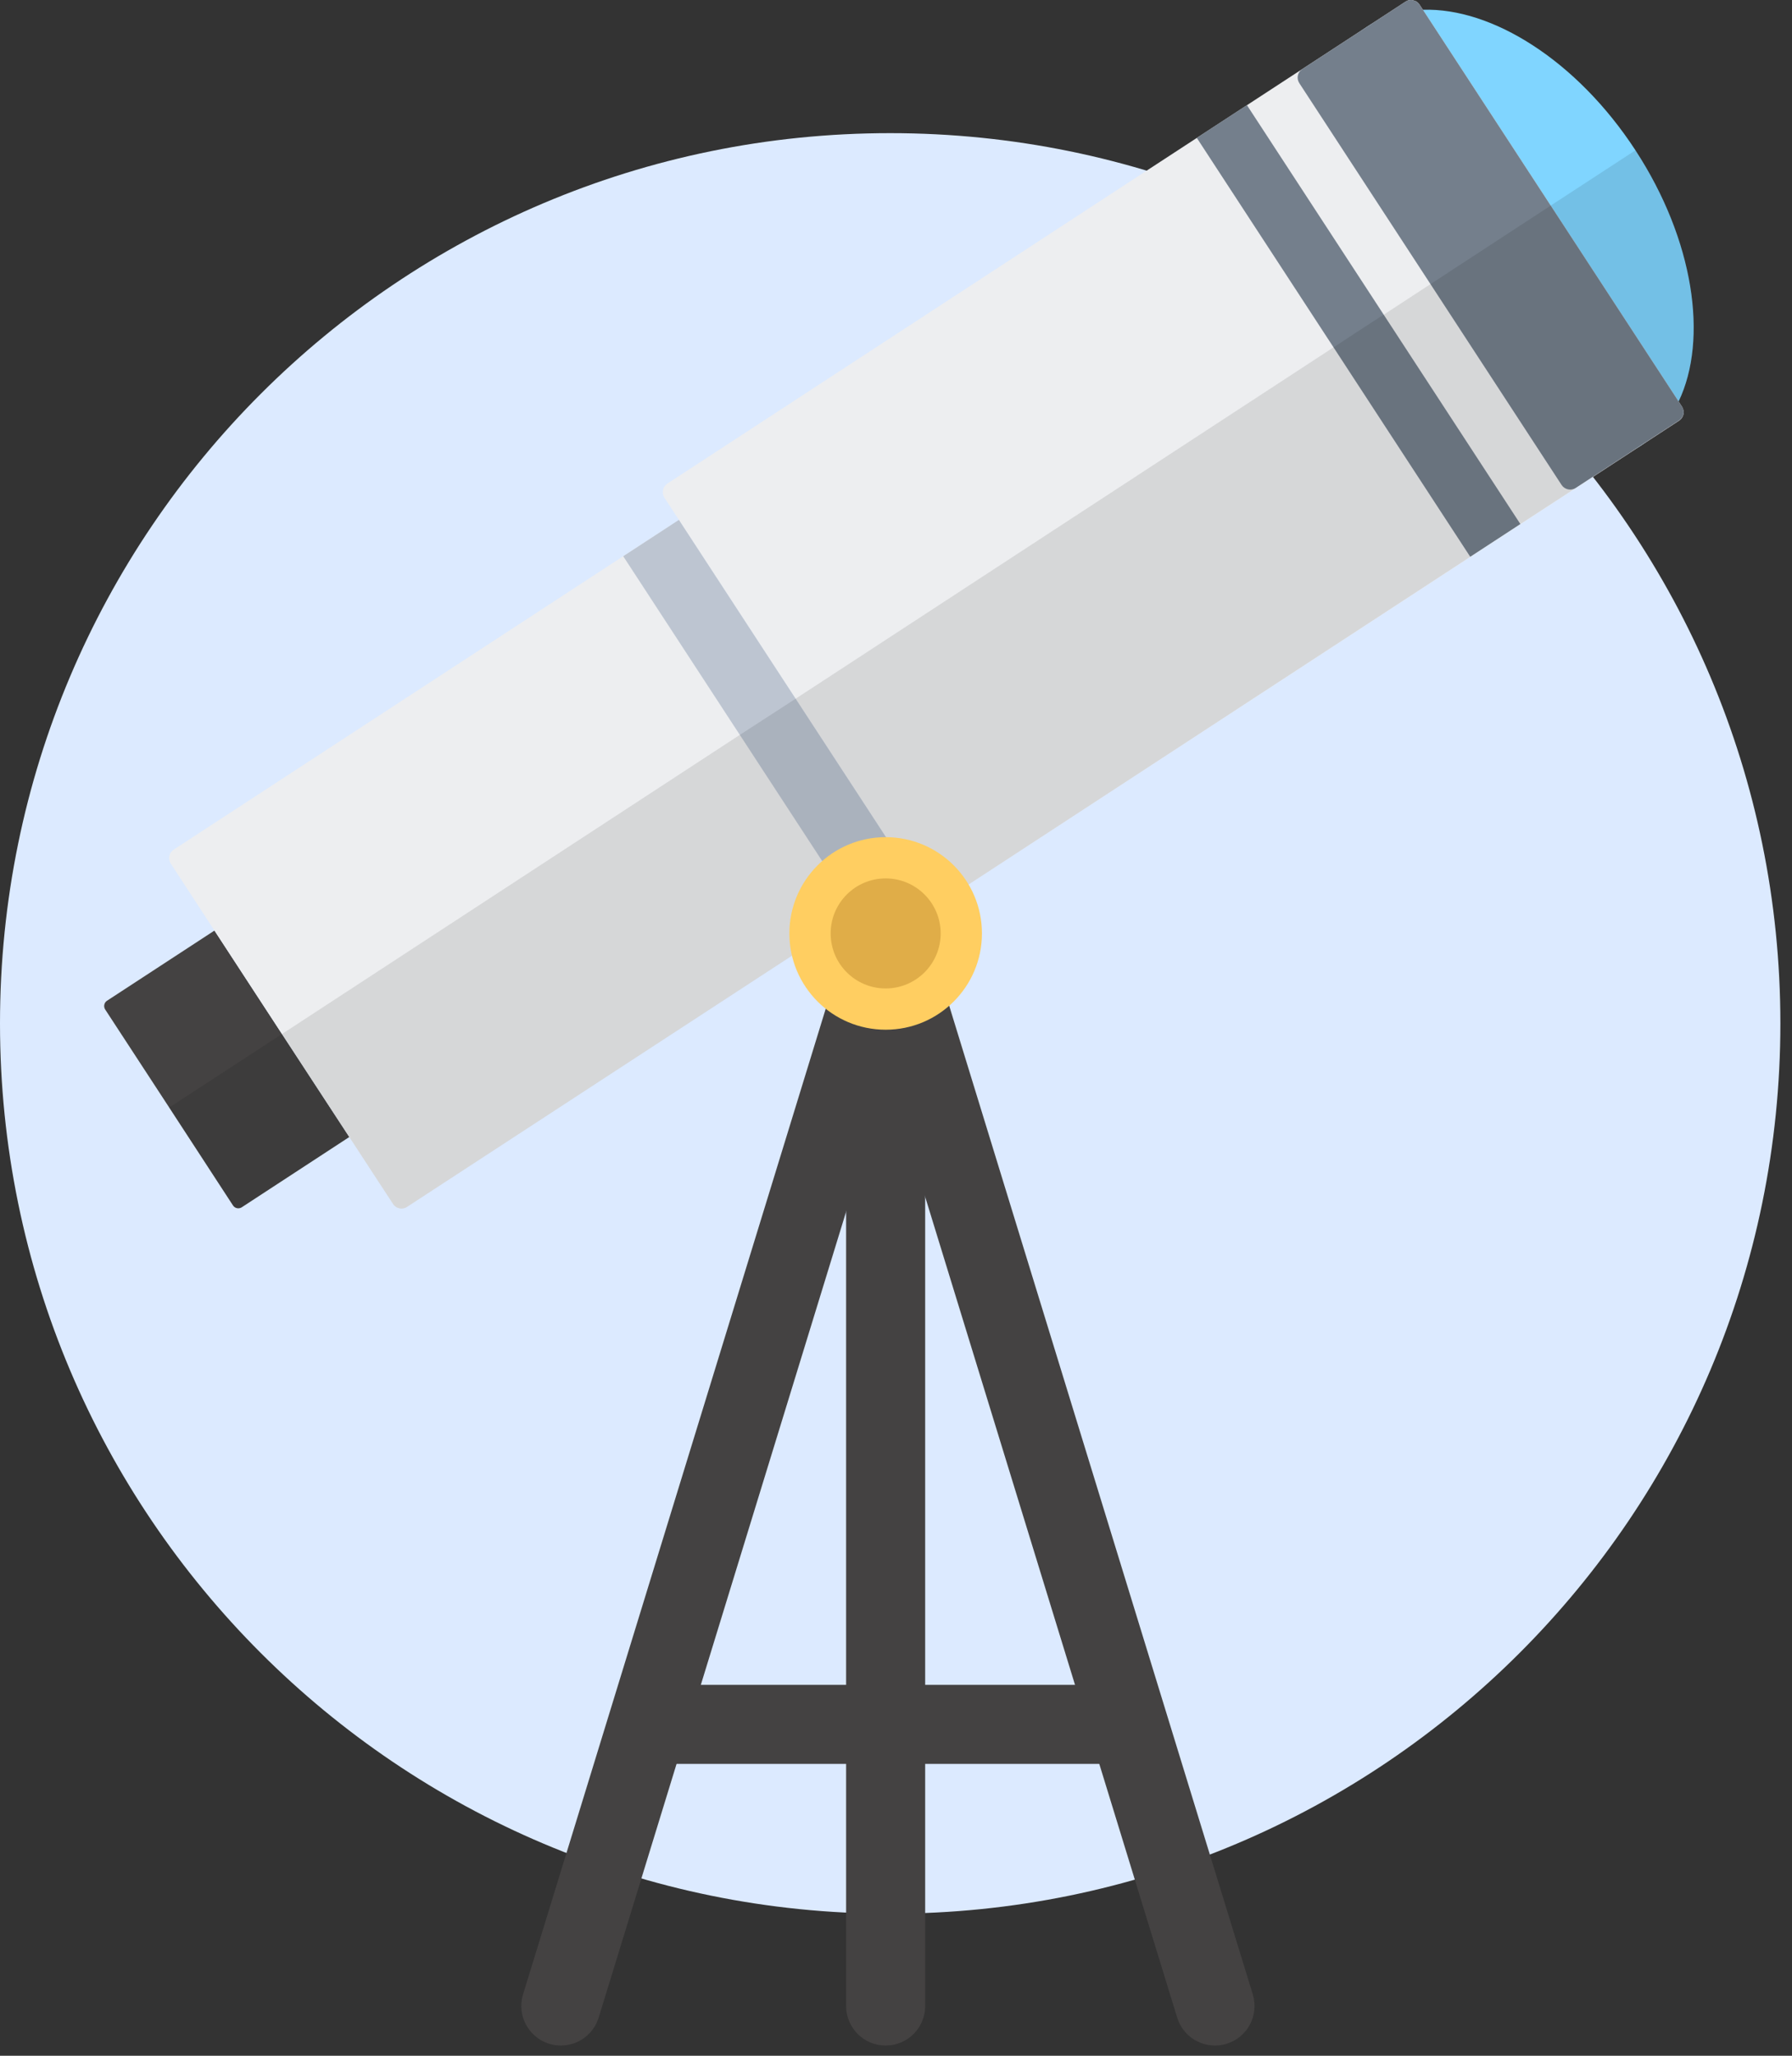
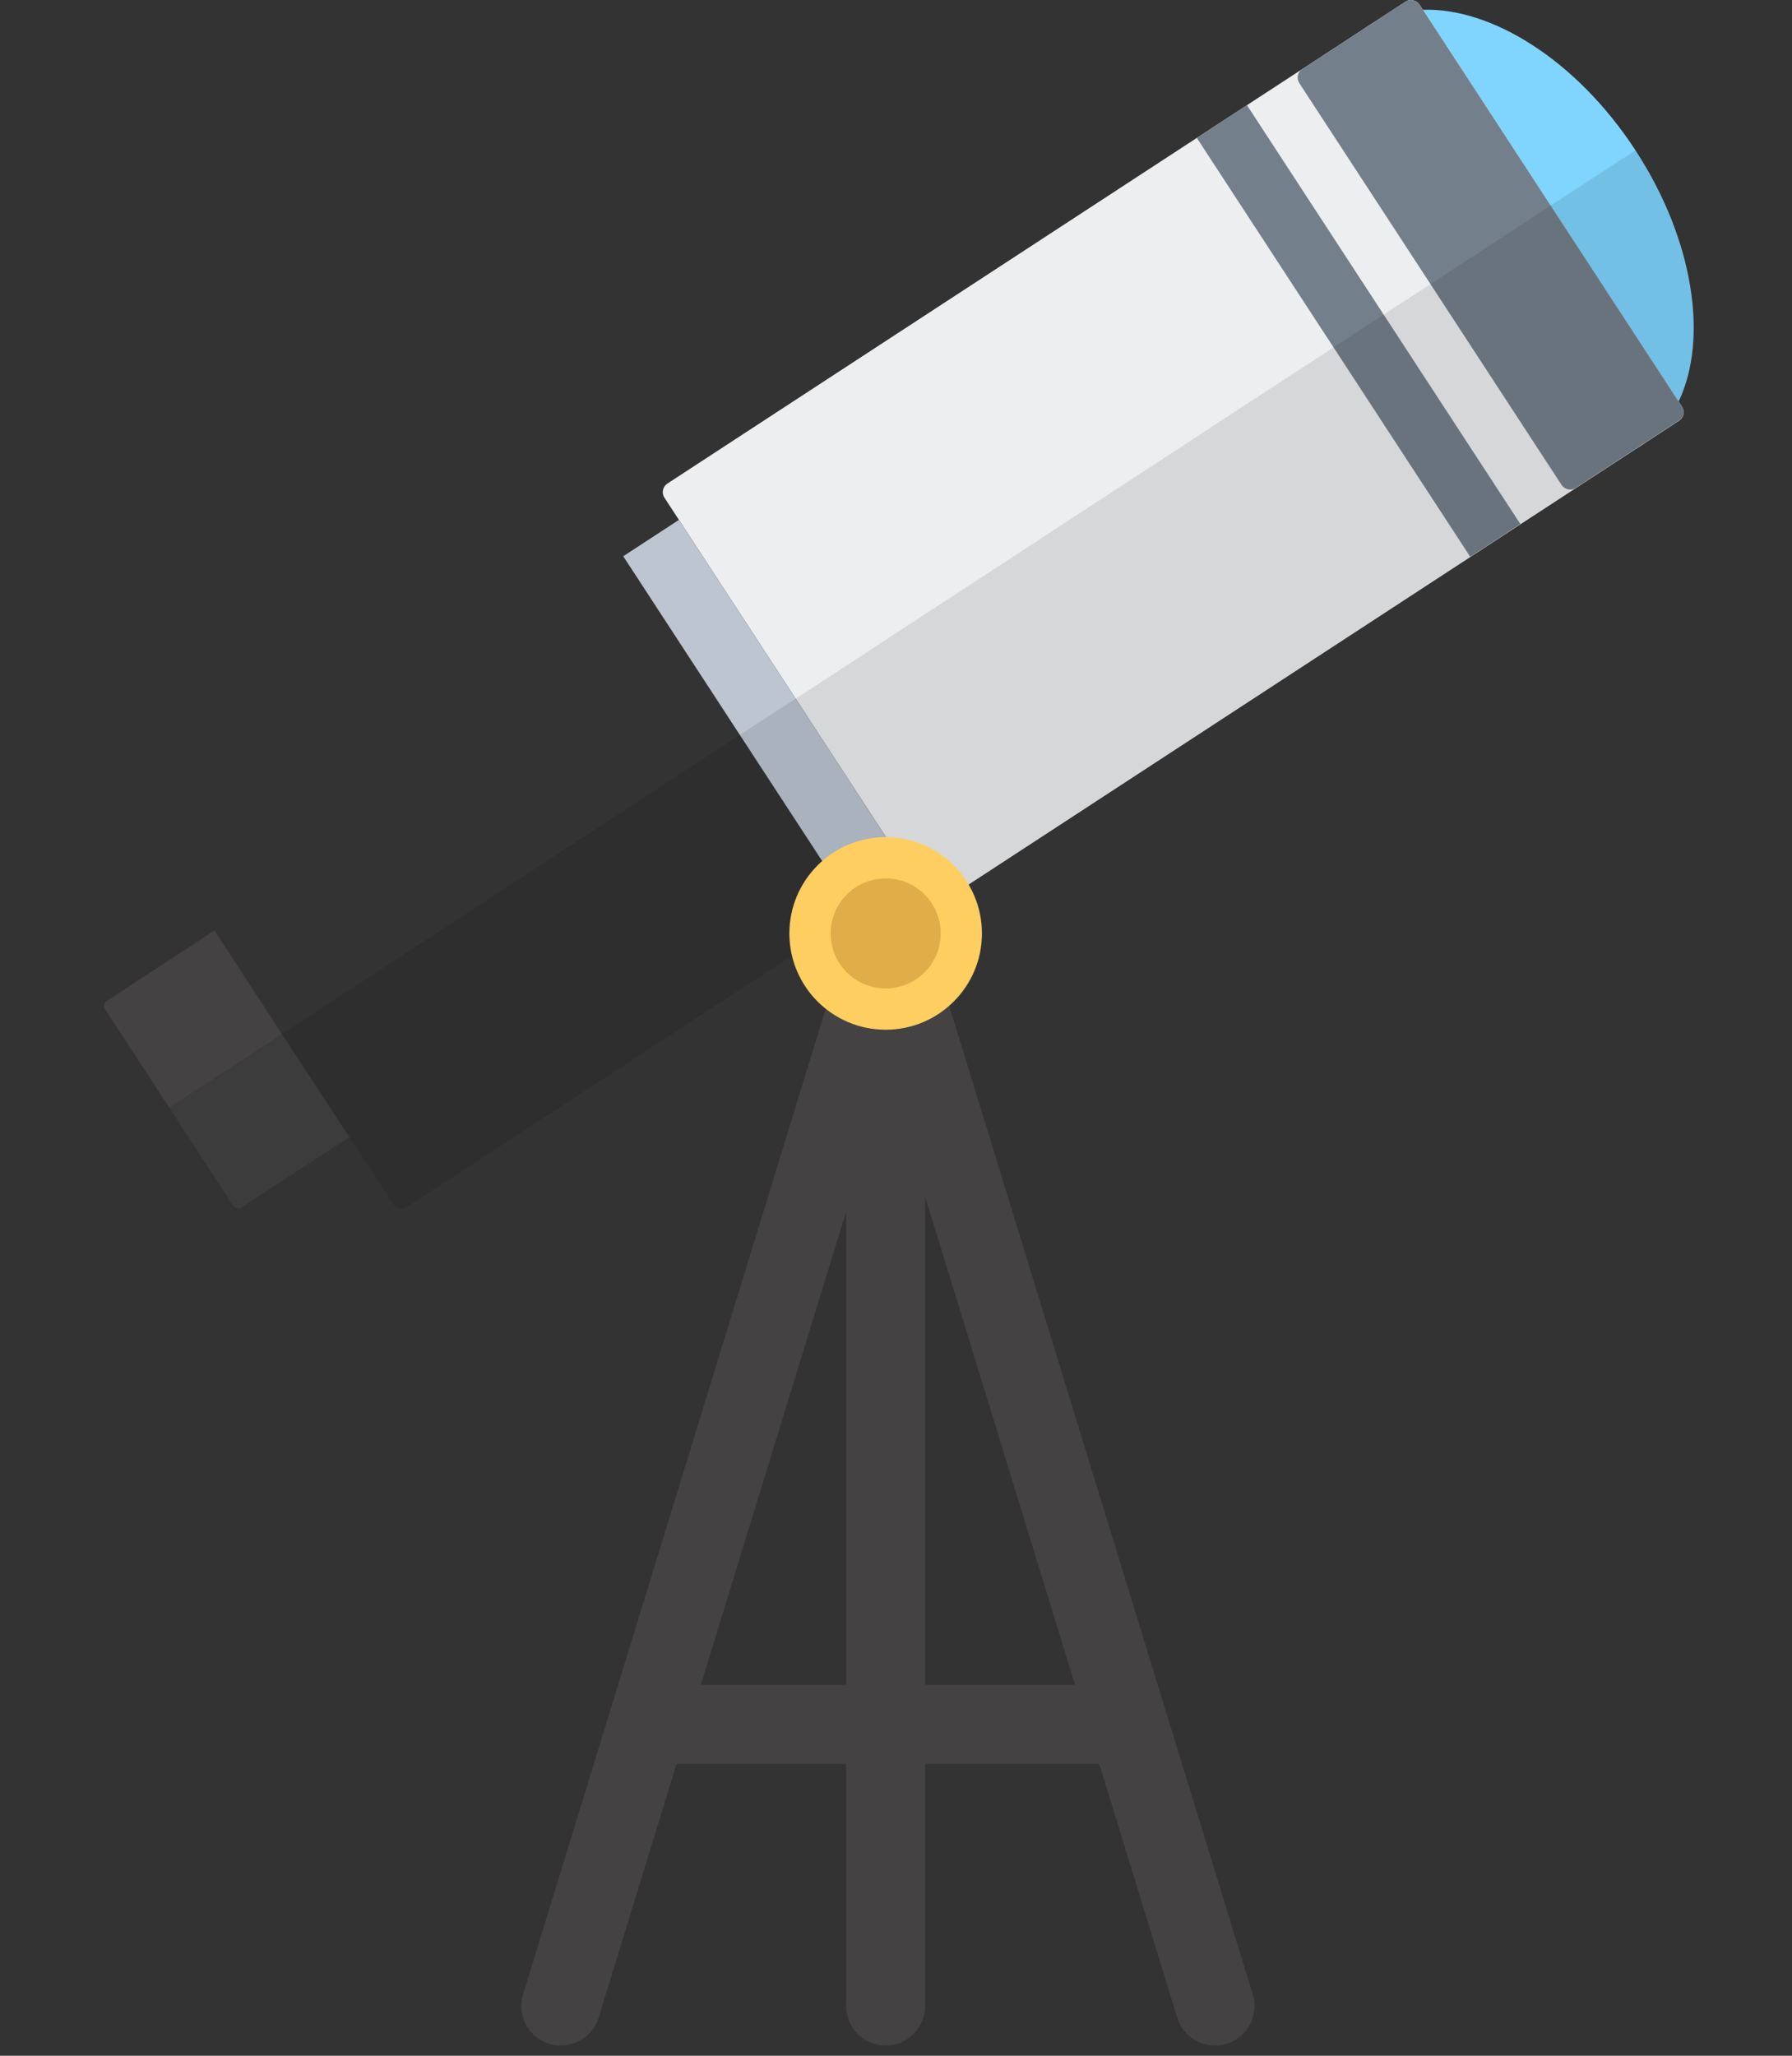
<svg xmlns="http://www.w3.org/2000/svg" width="68px" height="78px" viewBox="0 0 68 78" version="1.1">
  <rect x="0" y="0" width="68" height="78" fill="#333333" stroke="none" />
  <title>MSP Views1</title>
  <desc>Created with Sketch.</desc>
  <g id="Help-Guide" stroke="none" stroke-width="1" fill="none" fill-rule="evenodd">
    <g id="search-input" transform="translate(-455, -736)">
      <g id="MSP-Views1" transform="translate(455, 736)">
-         <path d="M67.559,38.831 C67.559,57.487 52.435,72.61 33.779,72.61 C15.123,72.61 -3.41060513e-13,57.487 -3.41060513e-13,38.831 C-3.41060513e-13,20.175 15.123,5.052 33.779,5.052 C52.435,5.052 67.559,20.175 67.559,38.831" id="Fill-168" fill="#DCEAFF" />
        <path d="M13.254,43.141 L9.165,45.813 C9.056,45.876 8.91,45.849 8.837,45.731 L6.421,42.023 L3.994,38.307 C3.921,38.198 3.949,38.052 4.048,37.979 L8.138,35.308 L10.7,39.234 L13.254,43.141 Z" id="Fill-169" fill="#444242" />
-         <path d="M34.291,33.499 L33.59,33.954 L32.499,34.663 L15.444,45.794 C15.271,45.912 15.025,45.858 14.916,45.685 L14.008,44.295 L13.254,43.141 L10.7,39.233 L8.137,35.308 L6.484,32.772 C6.365,32.59 6.412,32.354 6.593,32.236 L23.649,21.104 L25.439,19.941 C25.602,19.832 25.84,19.869 25.957,20.032 L25.976,20.05 L30.192,26.511 L34.4,32.963 C34.517,33.136 34.462,33.381 34.291,33.499" id="Fill-170" fill="#EDEEF0" />
        <path d="M62.059,5.7 L62.062,5.707 C64.275,9.096 64.832,12.866 63.697,15.233 C63.389,15.879 62.95,16.424 62.385,16.82 C62.343,16.856 62.306,16.882 62.26,16.911 C62.215,16.941 62.175,16.966 62.126,16.99 C61.115,17.594 59.88,17.698 58.587,17.376 C57.264,17.048 55.877,16.281 54.603,15.152 C53.685,14.355 52.825,13.364 52.081,12.223 L52.077,12.217 C51.331,11.075 50.77,9.889 50.41,8.729 C49.889,7.109 49.745,5.53 49.977,4.186 C50.209,2.814 50.843,1.689 51.88,1.012 C52.508,0.601 53.224,0.393 53.995,0.371 C56.62,0.284 59.842,2.304 62.059,5.7" id="Fill-171" fill="#80D5FF" />
        <path d="M53.868,0.177 L63.82,15.422 C63.862,15.487 63.885,15.564 63.891,15.644 C63.888,15.766 63.822,15.892 63.712,15.964 L35.704,34.248 C35.523,34.366 35.283,34.31 35.169,34.135 L25.213,18.884 C25.098,18.709 25.143,18.467 25.325,18.348 L53.332,0.064 C53.378,0.035 53.427,0.011 53.479,0.006 C53.531,-0 53.576,-0.002 53.622,0.013 C53.725,0.03 53.808,0.086 53.868,0.177" id="Fill-172" fill="#EDEEF0" />
        <polygon id="Fill-173" fill="#BDC5D1" points="25.762 19.726 34.614 33.286 32.501 34.665 23.649 21.105" />
        <polygon id="Fill-174" fill="#747F8C" points="57.692 19.883 55.79 21.125 45.414 5.231 47.316 3.988" />
        <path d="M53.868,0.177 L63.82,15.422 C63.862,15.487 63.885,15.564 63.891,15.644 C63.884,15.76 63.818,15.885 63.707,15.957 L59.793,18.513 C59.611,18.632 59.371,18.575 59.257,18.401 L49.305,3.156 C49.186,2.974 49.236,2.739 49.417,2.62 L53.332,0.064 C53.378,0.035 53.427,0.011 53.479,0.006 C53.531,5.1159077e-13 53.582,-0.006 53.622,0.013 C53.725,0.03 53.808,0.086 53.868,0.177" id="Fill-175" fill="#747F8C" />
        <path d="M63.823,15.425 C63.86,15.488 63.887,15.561 63.887,15.643 C63.887,15.697 63.868,15.761 63.842,15.816 C63.823,15.843 63.805,15.87 63.778,15.897 C63.76,15.925 63.741,15.943 63.714,15.961 L62.415,16.806 L62.197,16.951 L62.151,16.979 L57.689,19.886 L35.708,34.244 C35.526,34.362 35.281,34.308 35.172,34.135 L34.617,33.29 L34.29,33.499 L33.591,33.953 L15.444,45.794 C15.271,45.912 15.026,45.858 14.916,45.685 L14.008,44.295 L13.254,43.14 L9.164,45.812 C9.055,45.876 8.91,45.848 8.837,45.73 L6.42,42.023 L10.7,39.233 L28.074,27.883 L30.192,26.511 L50.601,13.18 L52.073,12.217 L52.501,11.945 L54.281,10.781 L58.844,7.8 L62.06,5.702 L62.06,5.711 C64.278,9.1 64.832,12.862 63.696,15.234 L63.823,15.425 Z" id="Fill-176" fill-opacity="0.1" fill="#000000" />
        <path d="M46.104,77.613 C45.462,77.613 44.869,77.198 44.67,76.553 L32.173,35.857 C31.93,35.065 32.375,34.225 33.167,33.982 C33.961,33.74 34.798,34.184 35.041,34.976 L47.539,75.672 C47.782,76.464 47.337,77.303 46.545,77.547 C46.398,77.592 46.25,77.613 46.104,77.613" id="Fill-177" fill="#444242" />
        <path d="M33.607,77.613 C32.778,77.613 32.107,76.942 32.107,76.113 L32.107,35.417 C32.107,34.588 32.778,33.917 33.607,33.917 C34.436,33.917 35.107,34.588 35.107,35.417 L35.107,76.113 C35.107,76.942 34.436,77.613 33.607,77.613" id="Fill-178" fill="#444242" />
        <path d="M21.283,77.613 C21.137,77.613 20.989,77.592 20.842,77.547 C20.05,77.303 19.605,76.464 19.848,75.672 L32.346,34.976 C32.589,34.184 33.429,33.74 34.22,33.982 C35.012,34.225 35.457,35.065 35.214,35.857 L22.717,76.553 C22.518,77.198 21.925,77.613 21.283,77.613" id="Fill-179" fill="#444242" />
        <path d="M37.261,35.417 C37.261,37.435 35.625,39.07 33.608,39.07 C31.59,39.07 29.954,37.435 29.954,35.417 C29.954,33.399 31.59,31.764 33.608,31.764 C35.625,31.764 37.261,33.399 37.261,35.417" id="Fill-180" fill="#FFCE61" />
        <path d="M35.695,35.417 C35.695,36.57 34.76,37.504 33.608,37.504 C32.455,37.504 31.52,36.57 31.52,35.417 C31.52,34.264 32.455,33.329 33.608,33.329 C34.76,33.329 35.695,34.264 35.695,35.417" id="Fill-181" fill="#E0AD48" />
        <path d="M42.249,66.927 L25.467,66.927 C24.638,66.927 23.967,66.256 23.967,65.427 C23.967,64.598 24.638,63.927 25.467,63.927 L42.249,63.927 C43.078,63.927 43.749,64.598 43.749,65.427 C43.749,66.256 43.078,66.927 42.249,66.927" id="Fill-182" fill="#444242" />
      </g>
    </g>
  </g>
</svg>